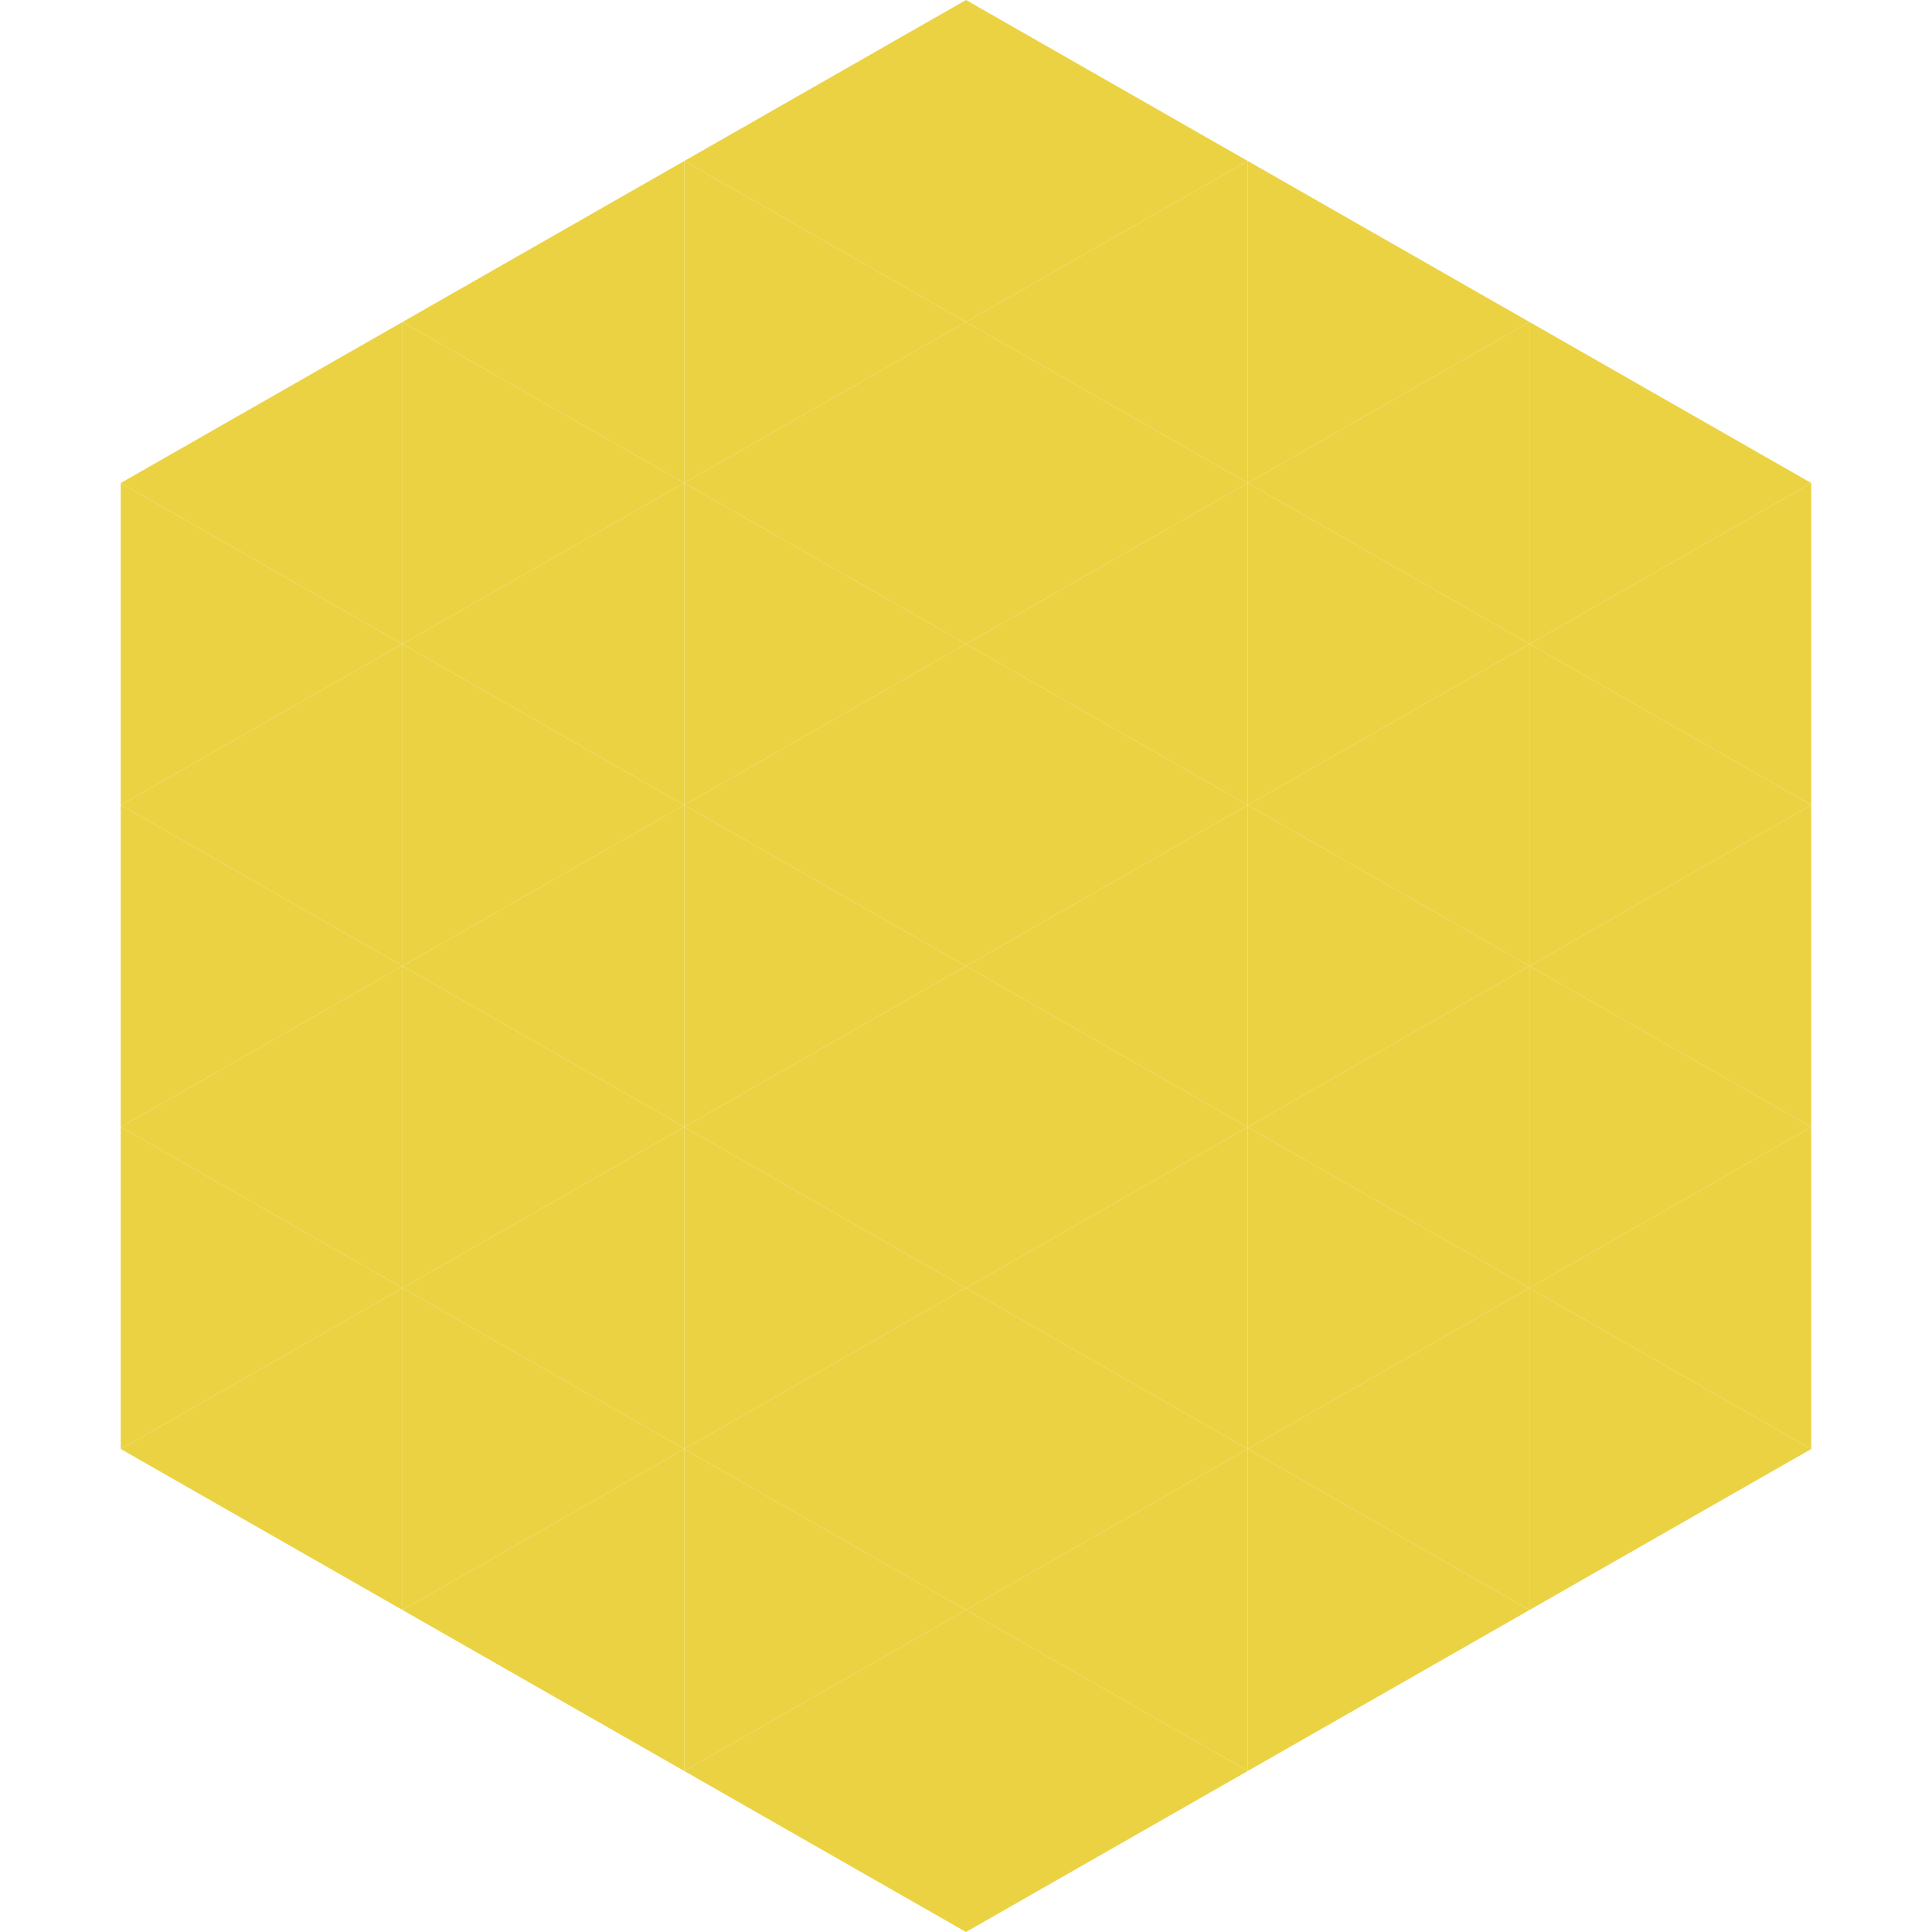
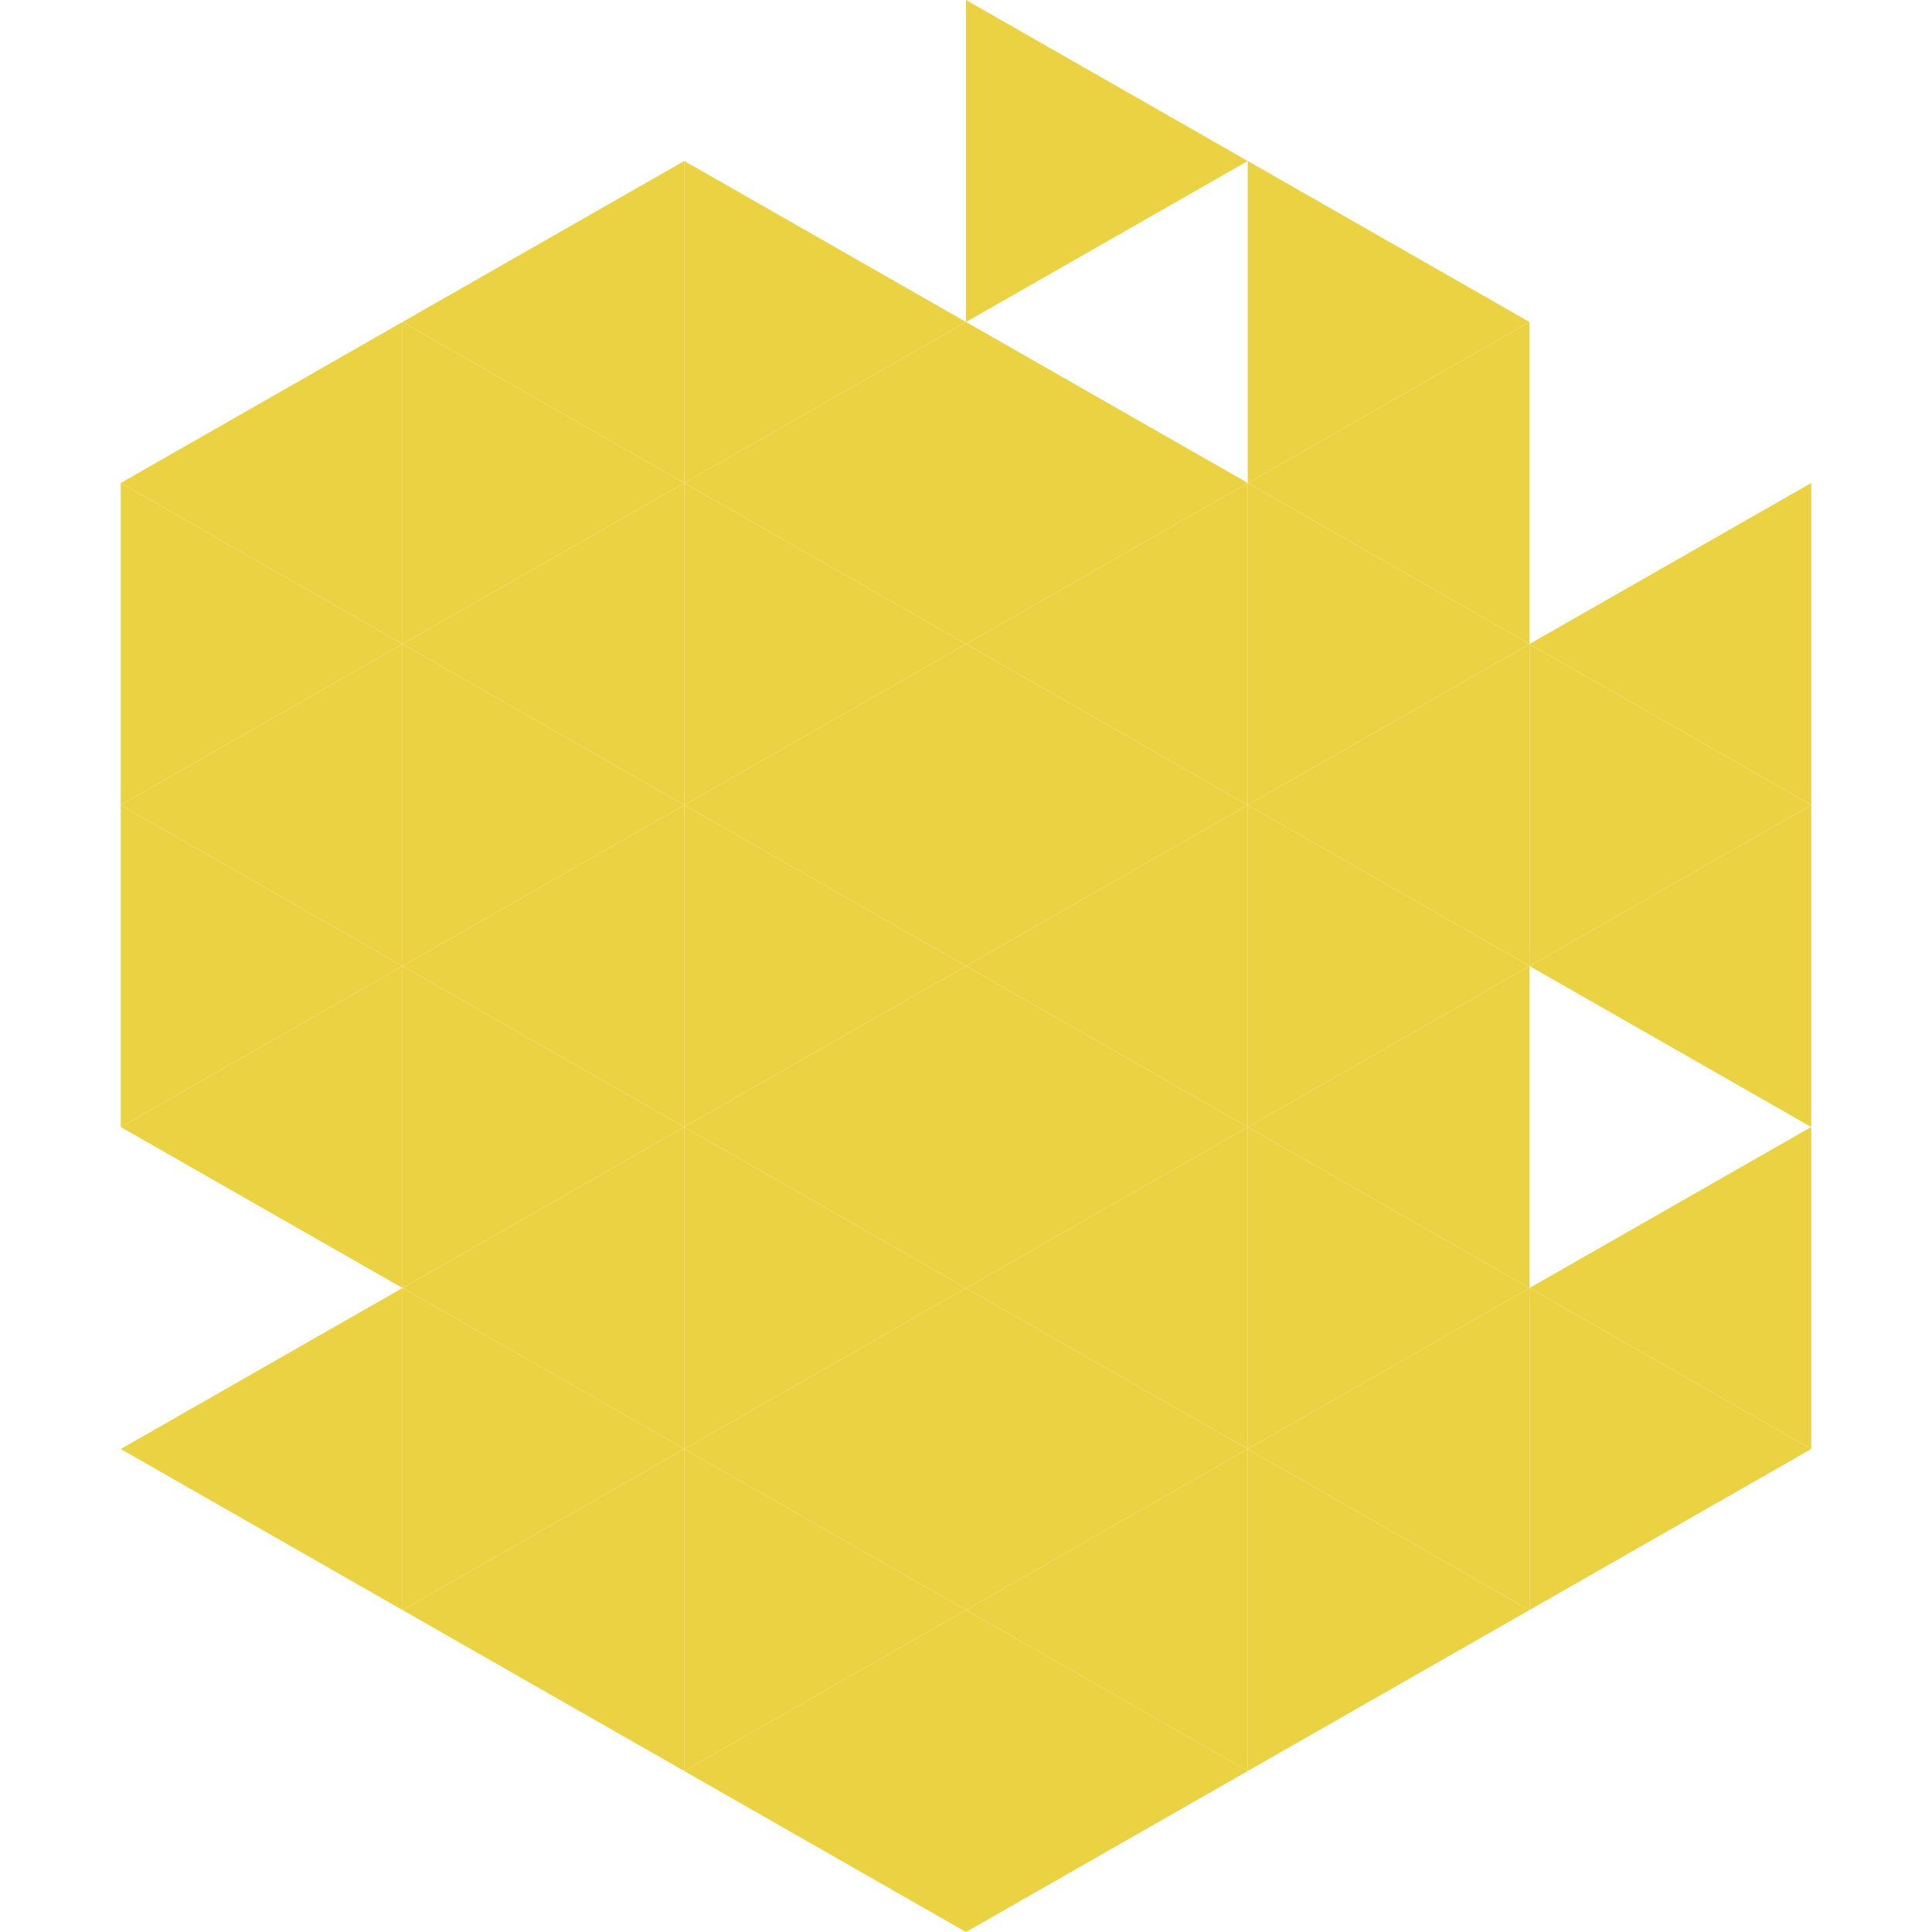
<svg xmlns="http://www.w3.org/2000/svg" width="240" height="240">
  <polygon points="50,40 15,60 50,80" style="fill:rgb(235,210,67)" />
-   <polygon points="190,40 225,60 190,80" style="fill:rgb(235,210,67)" />
  <polygon points="15,60 50,80 15,100" style="fill:rgb(235,210,67)" />
  <polygon points="225,60 190,80 225,100" style="fill:rgb(235,210,67)" />
  <polygon points="50,80 15,100 50,120" style="fill:rgb(235,210,67)" />
  <polygon points="190,80 225,100 190,120" style="fill:rgb(235,210,67)" />
  <polygon points="15,100 50,120 15,140" style="fill:rgb(235,210,67)" />
  <polygon points="225,100 190,120 225,140" style="fill:rgb(235,210,67)" />
  <polygon points="50,120 15,140 50,160" style="fill:rgb(235,210,67)" />
-   <polygon points="190,120 225,140 190,160" style="fill:rgb(235,210,67)" />
-   <polygon points="15,140 50,160 15,180" style="fill:rgb(235,210,67)" />
  <polygon points="225,140 190,160 225,180" style="fill:rgb(235,210,67)" />
  <polygon points="50,160 15,180 50,200" style="fill:rgb(235,210,67)" />
  <polygon points="190,160 225,180 190,200" style="fill:rgb(235,210,67)" />
  <polygon points="15,180 50,200 15,220" style="fill:rgb(255,255,255); fill-opacity:0" />
  <polygon points="225,180 190,200 225,220" style="fill:rgb(255,255,255); fill-opacity:0" />
  <polygon points="50,0 85,20 50,40" style="fill:rgb(255,255,255); fill-opacity:0" />
  <polygon points="190,0 155,20 190,40" style="fill:rgb(255,255,255); fill-opacity:0" />
  <polygon points="85,20 50,40 85,60" style="fill:rgb(235,210,67)" />
  <polygon points="155,20 190,40 155,60" style="fill:rgb(235,210,67)" />
  <polygon points="50,40 85,60 50,80" style="fill:rgb(235,210,67)" />
  <polygon points="190,40 155,60 190,80" style="fill:rgb(235,210,67)" />
  <polygon points="85,60 50,80 85,100" style="fill:rgb(235,210,67)" />
  <polygon points="155,60 190,80 155,100" style="fill:rgb(235,210,67)" />
  <polygon points="50,80 85,100 50,120" style="fill:rgb(235,210,67)" />
  <polygon points="190,80 155,100 190,120" style="fill:rgb(235,210,67)" />
  <polygon points="85,100 50,120 85,140" style="fill:rgb(235,210,67)" />
  <polygon points="155,100 190,120 155,140" style="fill:rgb(235,210,67)" />
  <polygon points="50,120 85,140 50,160" style="fill:rgb(235,210,67)" />
  <polygon points="190,120 155,140 190,160" style="fill:rgb(235,210,67)" />
  <polygon points="85,140 50,160 85,180" style="fill:rgb(235,210,67)" />
  <polygon points="155,140 190,160 155,180" style="fill:rgb(235,210,67)" />
  <polygon points="50,160 85,180 50,200" style="fill:rgb(235,210,67)" />
  <polygon points="190,160 155,180 190,200" style="fill:rgb(235,210,67)" />
  <polygon points="85,180 50,200 85,220" style="fill:rgb(235,210,67)" />
  <polygon points="155,180 190,200 155,220" style="fill:rgb(235,210,67)" />
-   <polygon points="120,0 85,20 120,40" style="fill:rgb(235,210,67)" />
  <polygon points="120,0 155,20 120,40" style="fill:rgb(235,210,67)" />
  <polygon points="85,20 120,40 85,60" style="fill:rgb(235,210,67)" />
-   <polygon points="155,20 120,40 155,60" style="fill:rgb(235,210,67)" />
  <polygon points="120,40 85,60 120,80" style="fill:rgb(235,210,67)" />
  <polygon points="120,40 155,60 120,80" style="fill:rgb(235,210,67)" />
  <polygon points="85,60 120,80 85,100" style="fill:rgb(235,210,67)" />
  <polygon points="155,60 120,80 155,100" style="fill:rgb(235,210,67)" />
  <polygon points="120,80 85,100 120,120" style="fill:rgb(235,210,67)" />
  <polygon points="120,80 155,100 120,120" style="fill:rgb(235,210,67)" />
  <polygon points="85,100 120,120 85,140" style="fill:rgb(235,210,67)" />
  <polygon points="155,100 120,120 155,140" style="fill:rgb(235,210,67)" />
  <polygon points="120,120 85,140 120,160" style="fill:rgb(235,210,67)" />
  <polygon points="120,120 155,140 120,160" style="fill:rgb(235,210,67)" />
  <polygon points="85,140 120,160 85,180" style="fill:rgb(235,210,67)" />
  <polygon points="155,140 120,160 155,180" style="fill:rgb(235,210,67)" />
  <polygon points="120,160 85,180 120,200" style="fill:rgb(235,210,67)" />
  <polygon points="120,160 155,180 120,200" style="fill:rgb(235,210,67)" />
  <polygon points="85,180 120,200 85,220" style="fill:rgb(235,210,67)" />
  <polygon points="155,180 120,200 155,220" style="fill:rgb(235,210,67)" />
  <polygon points="120,200 85,220 120,240" style="fill:rgb(235,210,67)" />
  <polygon points="120,200 155,220 120,240" style="fill:rgb(235,210,67)" />
  <polygon points="85,220 120,240 85,260" style="fill:rgb(255,255,255); fill-opacity:0" />
  <polygon points="155,220 120,240 155,260" style="fill:rgb(255,255,255); fill-opacity:0" />
</svg>